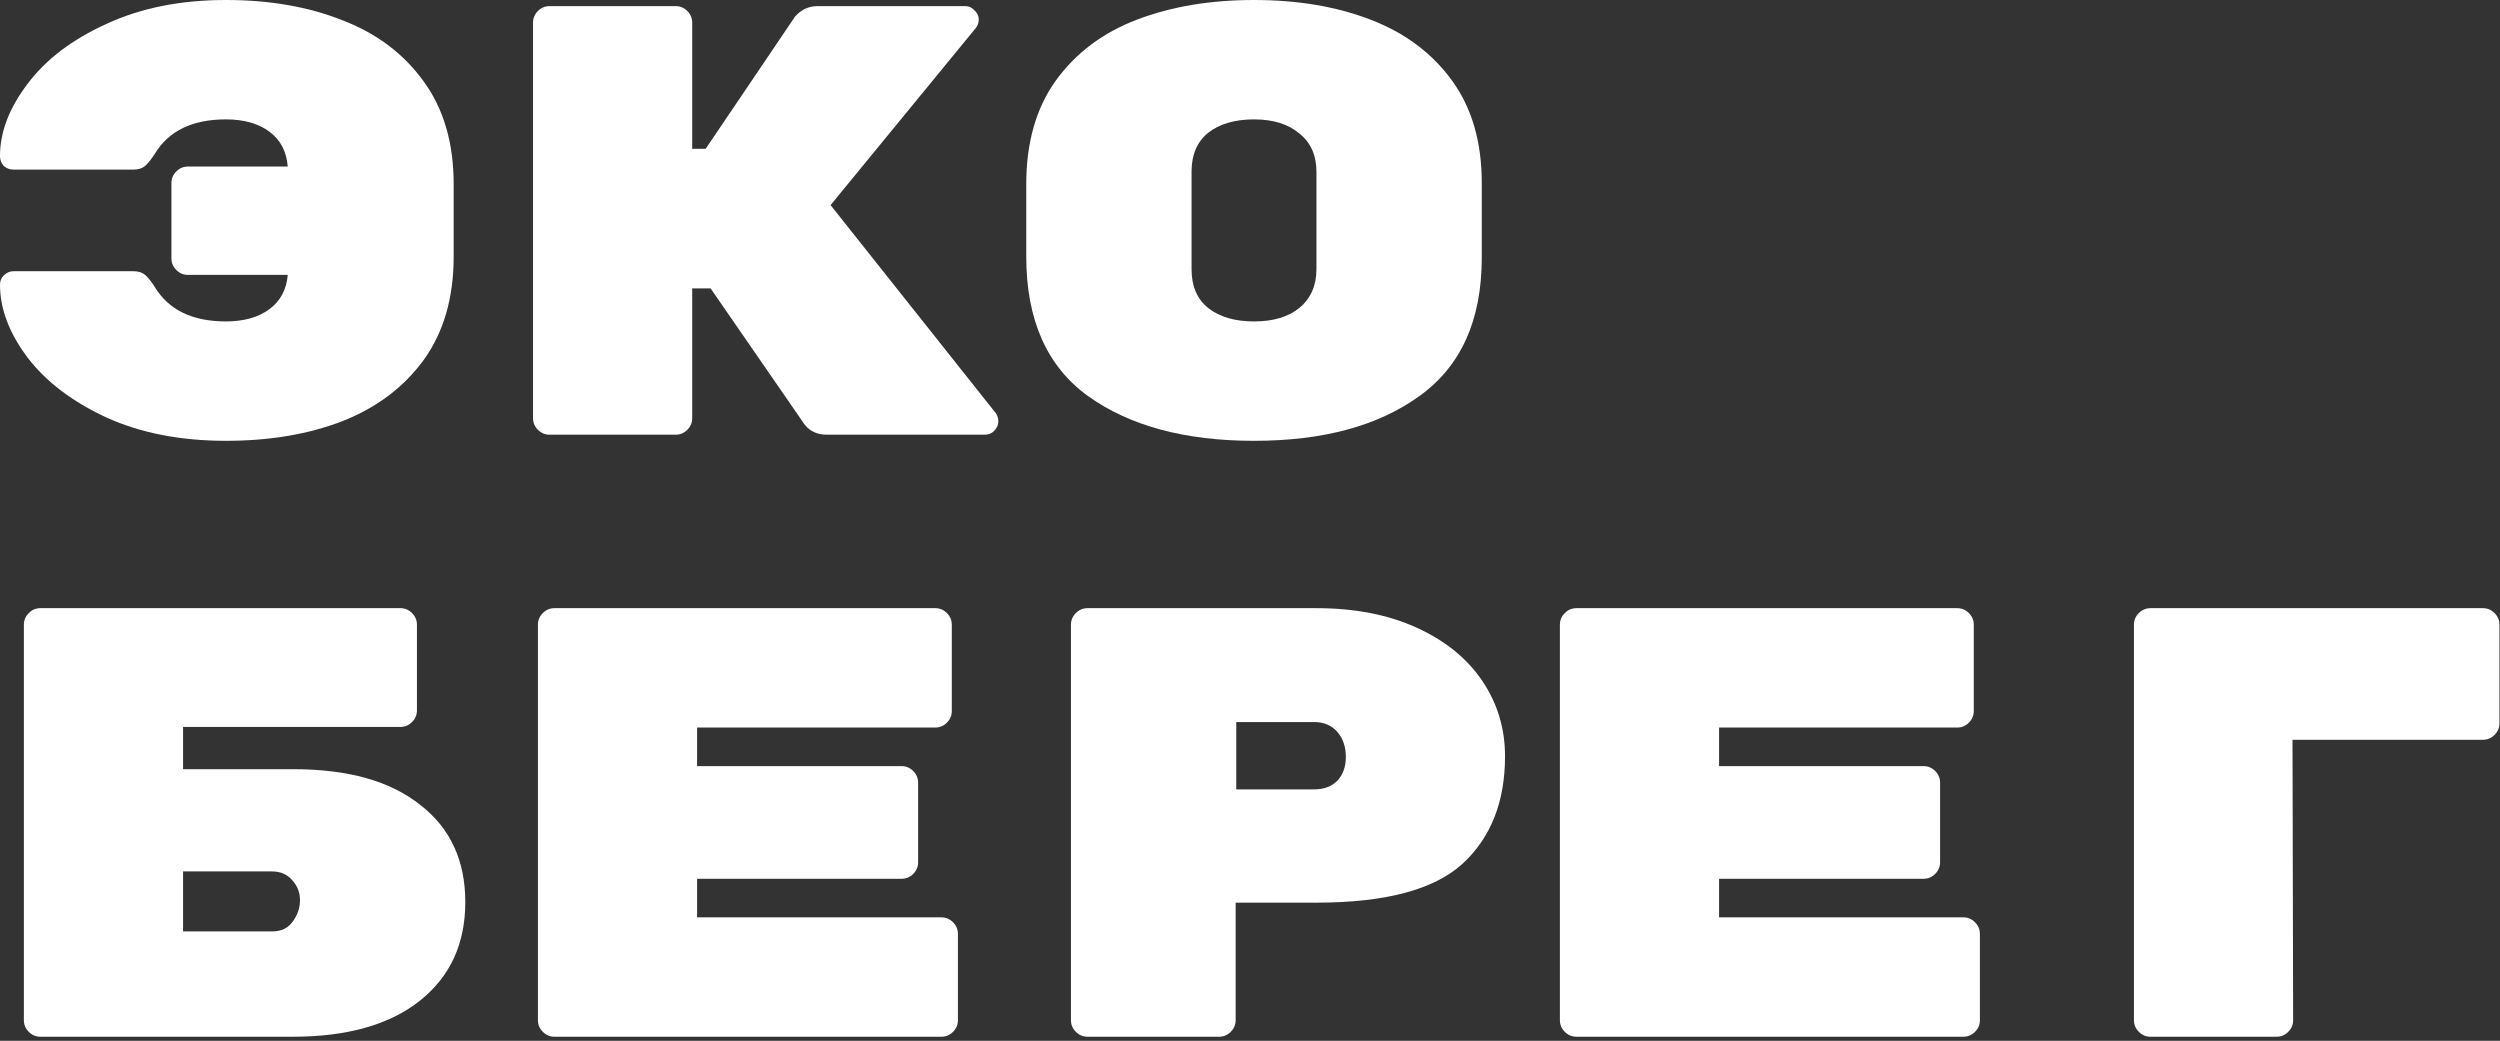
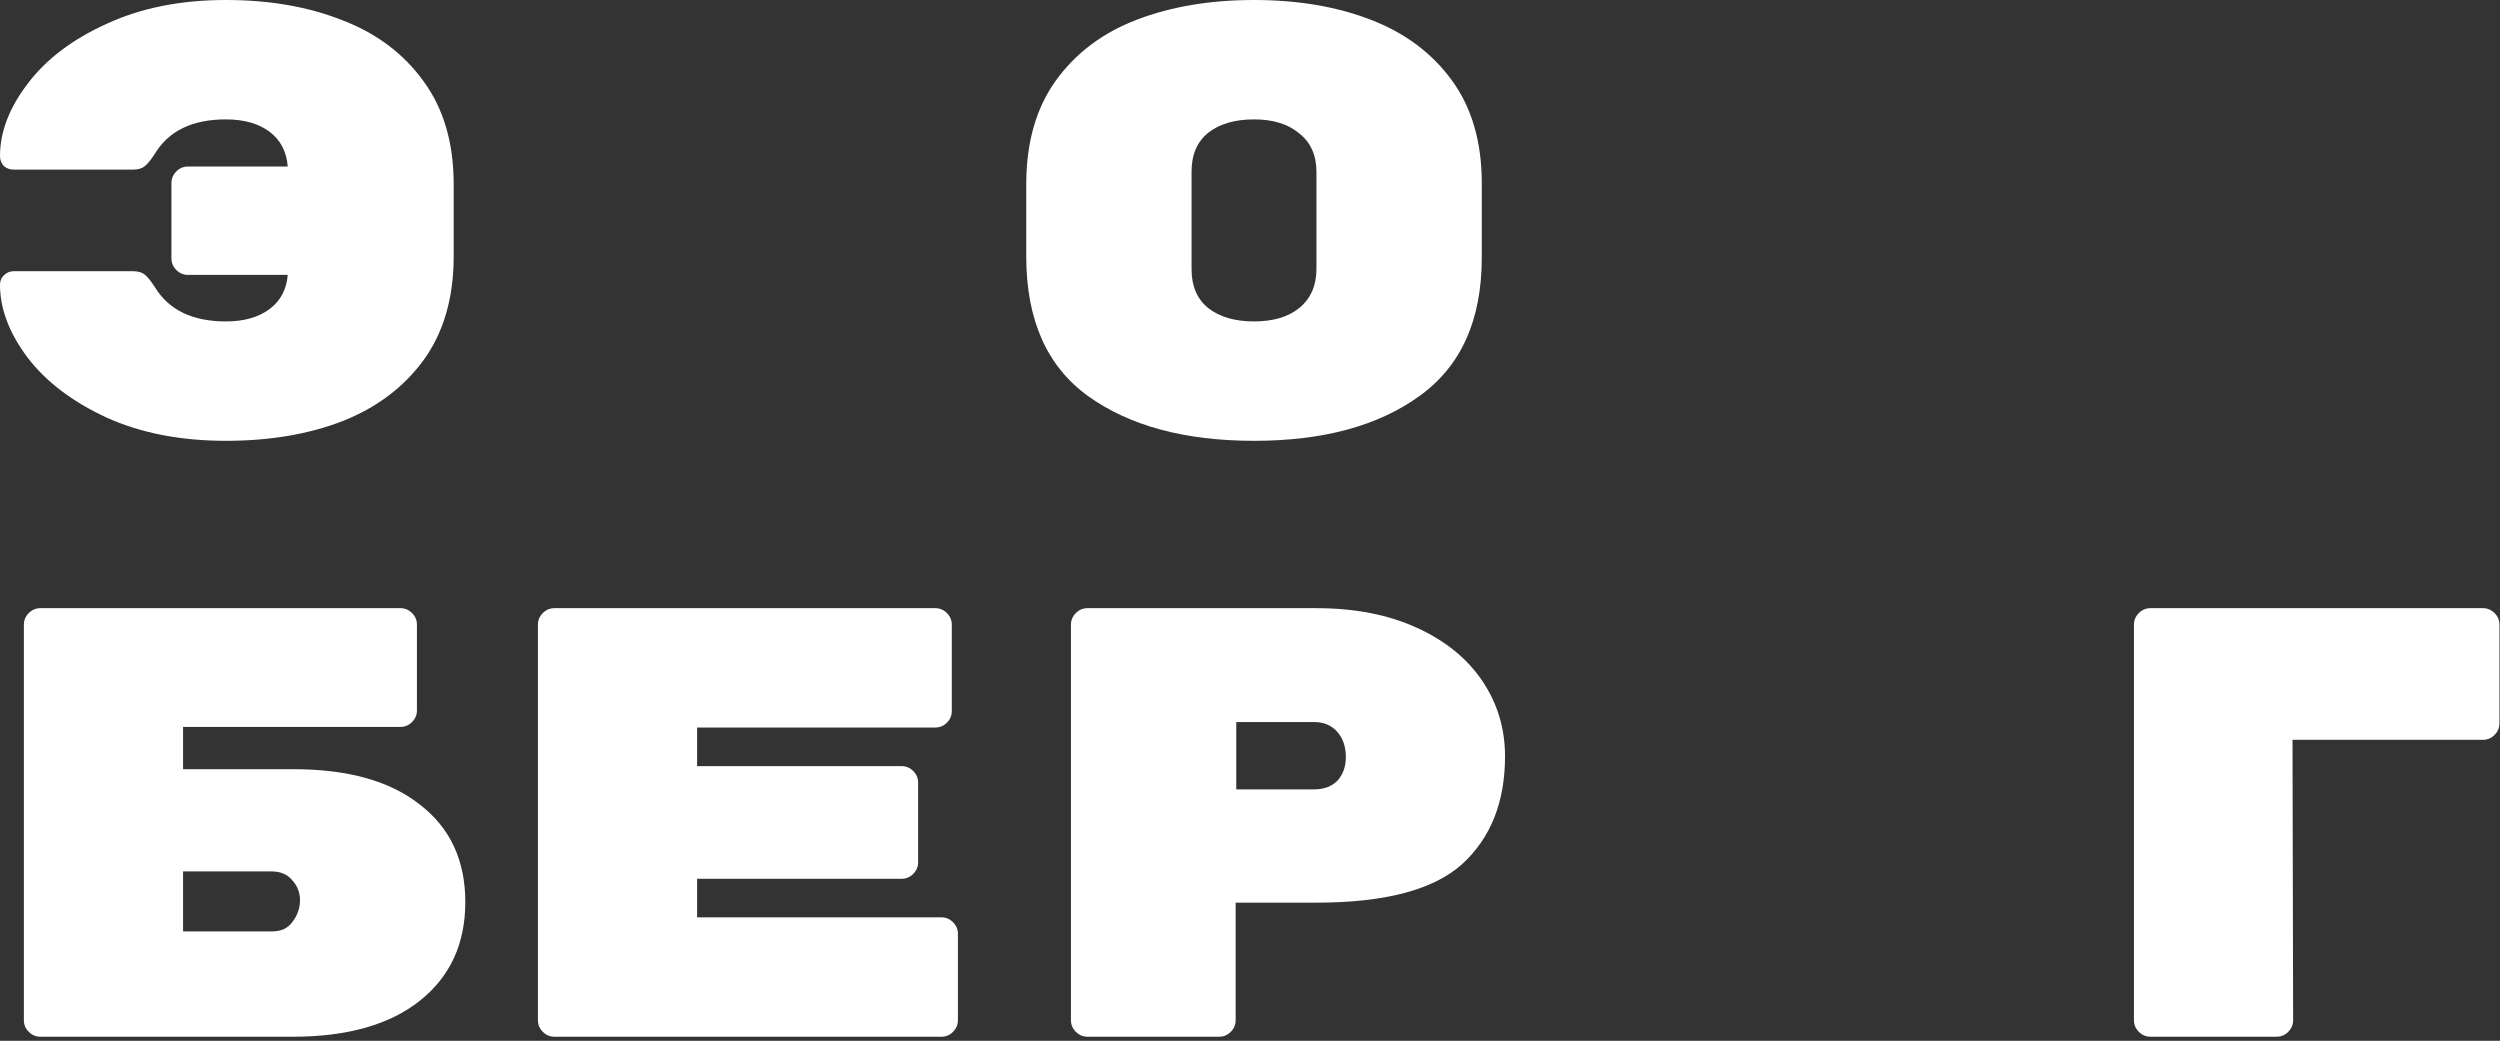
<svg xmlns="http://www.w3.org/2000/svg" width="490" height="204" viewBox="0 0 490 204" fill="none">
  <rect x="0" y="0" width="490" height="204" fill="#333333" stroke="none" />
  <path d="M36.84 53.88C35.96 53.88 35.2 53.56 34.56 52.92C33.92 52.28 33.6 51.52 33.6 50.64V35.88C33.6 35 33.92 34.24 34.56 33.6C35.2 32.96 35.96 32.64 36.84 32.64H56.4C56.16 29.68 54.96 27.4 52.8 25.8C50.64 24.2 47.8 23.4 44.28 23.4C37.72 23.4 33.08 25.64 30.36 30.12C29.64 31.24 29 32.04 28.44 32.52C27.88 33 27.12 33.24 26.16 33.24H2.64C1.92 33.24 1.28 33 0.72 32.52C0.24 31.96 0 31.32 0 30.6C0 25.88 1.8 21.16 5.4 16.44C9 11.64 14.16 7.72 20.88 4.68C27.6 1.56 35.4 0 44.28 0C52.84 0 60.44 1.32 67.08 3.96C73.8 6.52 79.12 10.52 83.04 15.96C86.96 21.32 88.92 28.04 88.92 36.12V50.28C88.92 58.36 86.96 65.12 83.04 70.56C79.12 75.92 73.8 79.92 67.08 82.56C60.44 85.12 52.84 86.4 44.28 86.4C35.4 86.4 27.6 84.88 20.88 81.84C14.16 78.72 9 74.8 5.4 70.08C1.8 65.28 0 60.52 0 55.8C0 55.08 0.24 54.48 0.72 54C1.28 53.44 1.92 53.16 2.64 53.16H26.16C27.12 53.16 27.88 53.4 28.44 53.88C29 54.36 29.64 55.16 30.36 56.28C33.08 60.76 37.72 63 44.28 63C47.8 63 50.64 62.2 52.8 60.6C54.96 59 56.16 56.76 56.4 53.88H36.84Z" fill="white" />
-   <path d="M195.193 81C195.513 81.48 195.673 82 195.673 82.56C195.673 83.28 195.393 83.92 194.833 84.48C194.353 84.96 193.753 85.2 193.033 85.2H162.073C160.233 85.2 158.793 84.56 157.753 83.28L139.273 56.52H135.673V81.96C135.673 82.84 135.353 83.6 134.713 84.24C134.073 84.88 133.313 85.2 132.433 85.2H107.713C106.833 85.2 106.073 84.88 105.433 84.24C104.793 83.6 104.473 82.84 104.473 81.96V4.44C104.473 3.56 104.793 2.8 105.433 2.16C106.073 1.52 106.833 1.2 107.713 1.2H132.433C133.313 1.2 134.073 1.52 134.713 2.16C135.353 2.8 135.673 3.56 135.673 4.44V29.16H138.313L155.833 3.24C157.033 1.88 158.513 1.2 160.273 1.2H189.193C189.913 1.2 190.513 1.48 190.993 2.04C191.553 2.52 191.833 3.12 191.833 3.84C191.833 4.48 191.633 5.04 191.233 5.52L162.793 40.2L195.193 81Z" fill="white" />
  <path d="M290.426 50.52C290.426 62.76 286.346 71.8 278.186 77.64C270.106 83.48 259.306 86.4 245.786 86.4C232.266 86.4 221.426 83.48 213.266 77.64C205.186 71.8 201.146 62.68 201.146 50.28V36.12C201.146 27.96 203.066 21.2 206.906 15.84C210.826 10.4 216.146 6.4 222.866 3.84C229.586 1.28 237.226 0 245.786 0C254.346 0 261.946 1.28 268.586 3.84C275.306 6.4 280.626 10.36 284.546 15.72C288.466 21.08 290.426 27.8 290.426 35.88V50.52ZM233.546 52.8C233.546 56.08 234.626 58.6 236.786 60.36C239.026 62.12 242.026 63 245.786 63C249.546 63 252.506 62.12 254.666 60.36C256.906 58.52 258.026 55.96 258.026 52.68V33.72C258.026 30.44 256.906 27.92 254.666 26.16C252.506 24.32 249.546 23.4 245.786 23.4C242.026 23.4 239.026 24.28 236.786 26.04C234.626 27.8 233.546 30.32 233.546 33.6V52.8Z" fill="white" />
  <path d="M57.48 150.76C68.2 150.76 76.48 153.08 82.32 157.72C88.24 162.28 91.2 168.64 91.2 176.8C91.2 184.96 88.24 191.4 82.32 196.12C76.4 200.84 68.08 203.2 57.36 203.2H7.92C7.04 203.2 6.28 202.88 5.64 202.24C5 201.6 4.68 200.84 4.68 199.96V122.44C4.68 121.56 5 120.8 5.64 120.16C6.28 119.52 7.04 119.2 7.92 119.2H78.48C79.36 119.2 80.12 119.52 80.76 120.16C81.4 120.8 81.72 121.56 81.72 122.44V139.24C81.72 140.12 81.4 140.88 80.76 141.52C80.12 142.16 79.36 142.48 78.48 142.48H35.88V150.76H57.48ZM53.28 182.56C55.12 182.56 56.48 181.92 57.36 180.64C58.32 179.36 58.8 177.96 58.8 176.44C58.8 174.92 58.28 173.6 57.24 172.48C56.28 171.36 54.96 170.8 53.28 170.8H35.88V182.56H53.28Z" fill="white" />
  <path d="M184.513 179.8C185.393 179.8 186.153 180.12 186.793 180.76C187.433 181.4 187.753 182.16 187.753 183.04V199.96C187.753 200.84 187.433 201.6 186.793 202.24C186.153 202.88 185.393 203.2 184.513 203.2H108.673C107.793 203.2 107.033 202.88 106.393 202.24C105.753 201.6 105.433 200.84 105.433 199.96V122.44C105.433 121.56 105.753 120.8 106.393 120.16C107.033 119.52 107.793 119.2 108.673 119.2H183.313C184.193 119.2 184.953 119.52 185.593 120.16C186.233 120.8 186.553 121.56 186.553 122.44V139.36C186.553 140.24 186.233 141 185.593 141.64C184.953 142.28 184.193 142.6 183.313 142.6H136.633V150.16H176.713C177.593 150.16 178.353 150.48 178.993 151.12C179.633 151.76 179.953 152.52 179.953 153.4V169C179.953 169.88 179.633 170.64 178.993 171.28C178.353 171.92 177.593 172.24 176.713 172.24H136.633V179.8H184.513Z" fill="white" />
  <path d="M258.026 119.2C265.546 119.2 272.106 120.48 277.706 123.04C283.306 125.6 287.586 129.08 290.546 133.48C293.506 137.88 294.986 142.8 294.986 148.24C294.986 157.2 292.186 164.24 286.586 169.36C280.986 174.4 271.466 176.92 258.026 176.92H242.186V199.96C242.186 200.84 241.866 201.6 241.226 202.24C240.586 202.88 239.826 203.2 238.946 203.2H213.146C212.266 203.2 211.506 202.88 210.866 202.24C210.226 201.6 209.906 200.84 209.906 199.96V122.44C209.906 121.56 210.226 120.8 210.866 120.16C211.506 119.52 212.266 119.2 213.146 119.2H258.026ZM257.546 154.72C259.466 154.72 260.986 154.16 262.106 153.04C263.226 151.84 263.786 150.28 263.786 148.36C263.786 146.36 263.226 144.72 262.106 143.44C260.986 142.16 259.466 141.52 257.546 141.52H242.306V154.72H257.546Z" fill="white" />
-   <path d="M384.819 179.8C385.699 179.8 386.459 180.12 387.099 180.76C387.739 181.4 388.059 182.16 388.059 183.04V199.96C388.059 200.84 387.739 201.6 387.099 202.24C386.459 202.88 385.699 203.2 384.819 203.2H308.979C308.099 203.2 307.339 202.88 306.699 202.24C306.059 201.6 305.739 200.84 305.739 199.96V122.44C305.739 121.56 306.059 120.8 306.699 120.16C307.339 119.52 308.099 119.2 308.979 119.2H383.619C384.499 119.2 385.259 119.52 385.899 120.16C386.539 120.8 386.859 121.56 386.859 122.44V139.36C386.859 140.24 386.539 141 385.899 141.64C385.259 142.28 384.499 142.6 383.619 142.6H336.939V150.16H377.019C377.899 150.16 378.659 150.48 379.299 151.12C379.939 151.76 380.259 152.52 380.259 153.4V169C380.259 169.88 379.939 170.64 379.299 171.28C378.659 171.92 377.899 172.24 377.019 172.24H336.939V179.8H384.819Z" fill="white" />
  <path d="M449.453 199.96C449.453 200.84 449.132 201.6 448.492 202.24C447.852 202.88 447.092 203.2 446.212 203.2H421.492C420.612 203.2 419.853 202.88 419.212 202.24C418.572 201.6 418.253 200.84 418.253 199.96V122.44C418.253 121.56 418.572 120.8 419.212 120.16C419.853 119.52 420.612 119.2 421.492 119.2H486.652C487.533 119.2 488.292 119.52 488.932 120.16C489.572 120.8 489.892 121.56 489.892 122.44V141.76C489.892 142.64 489.572 143.4 488.932 144.04C488.292 144.68 487.533 145 486.652 145H449.332L449.453 199.96Z" fill="white" />
</svg>